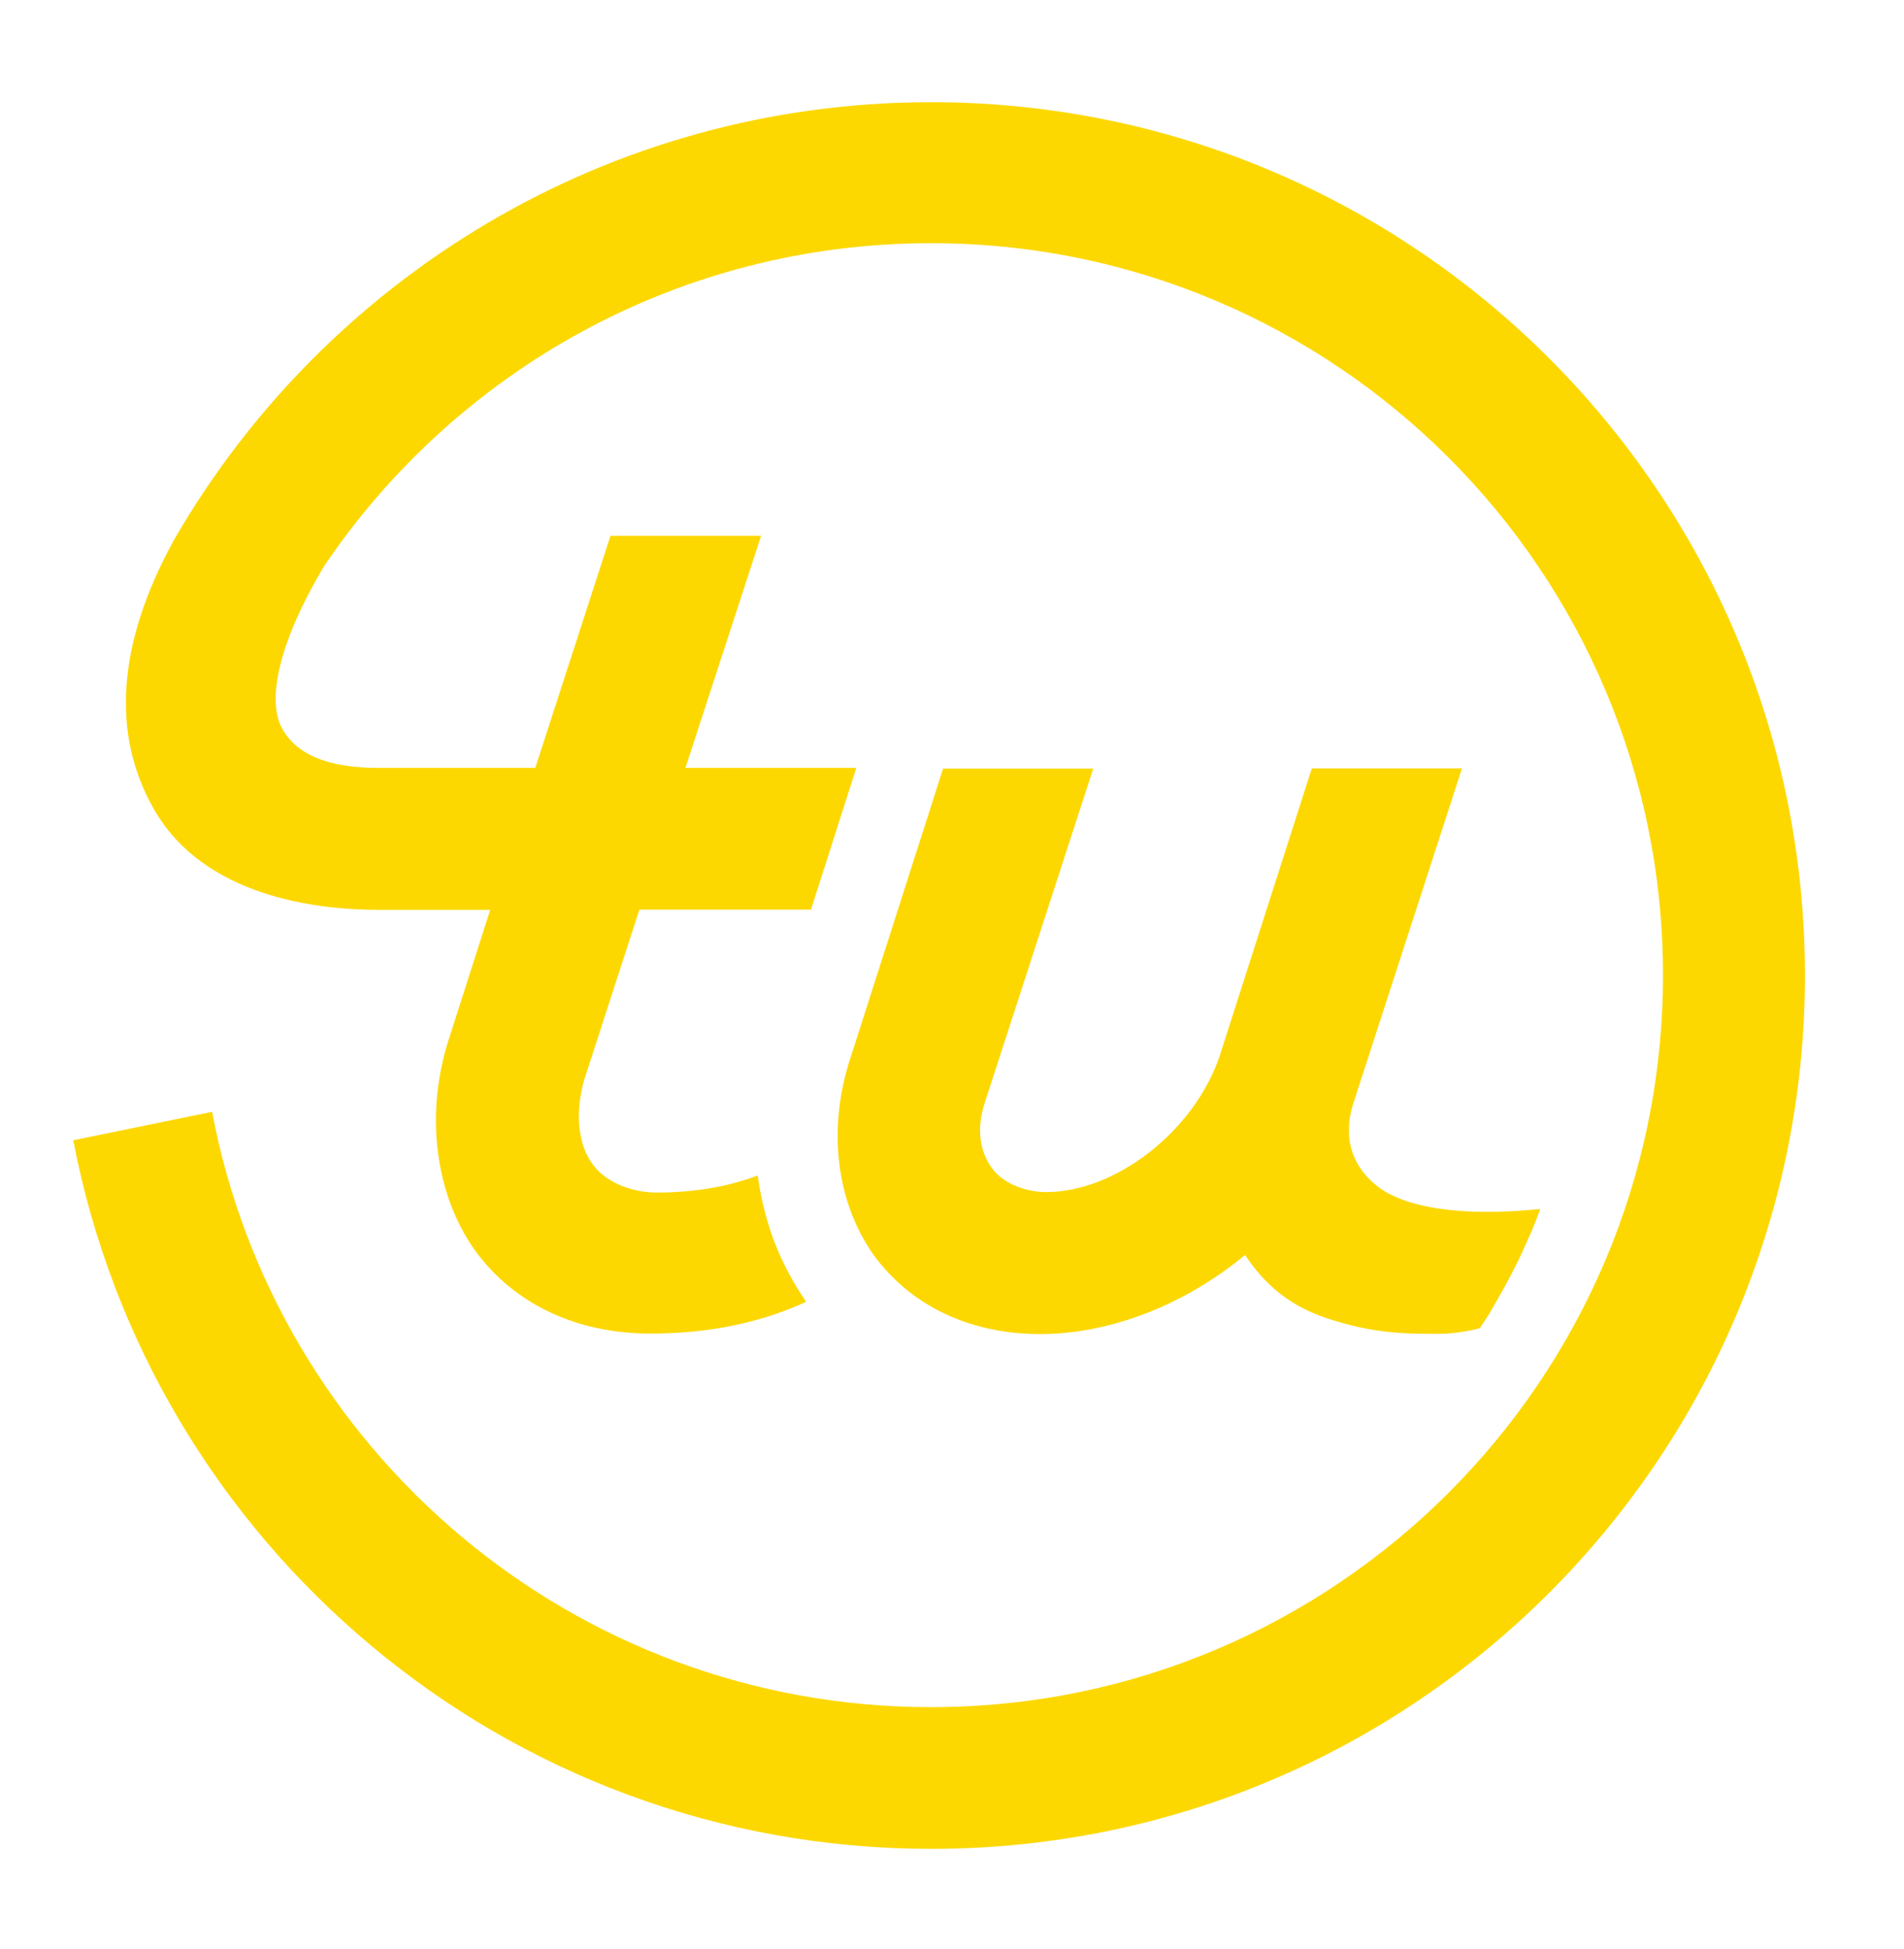
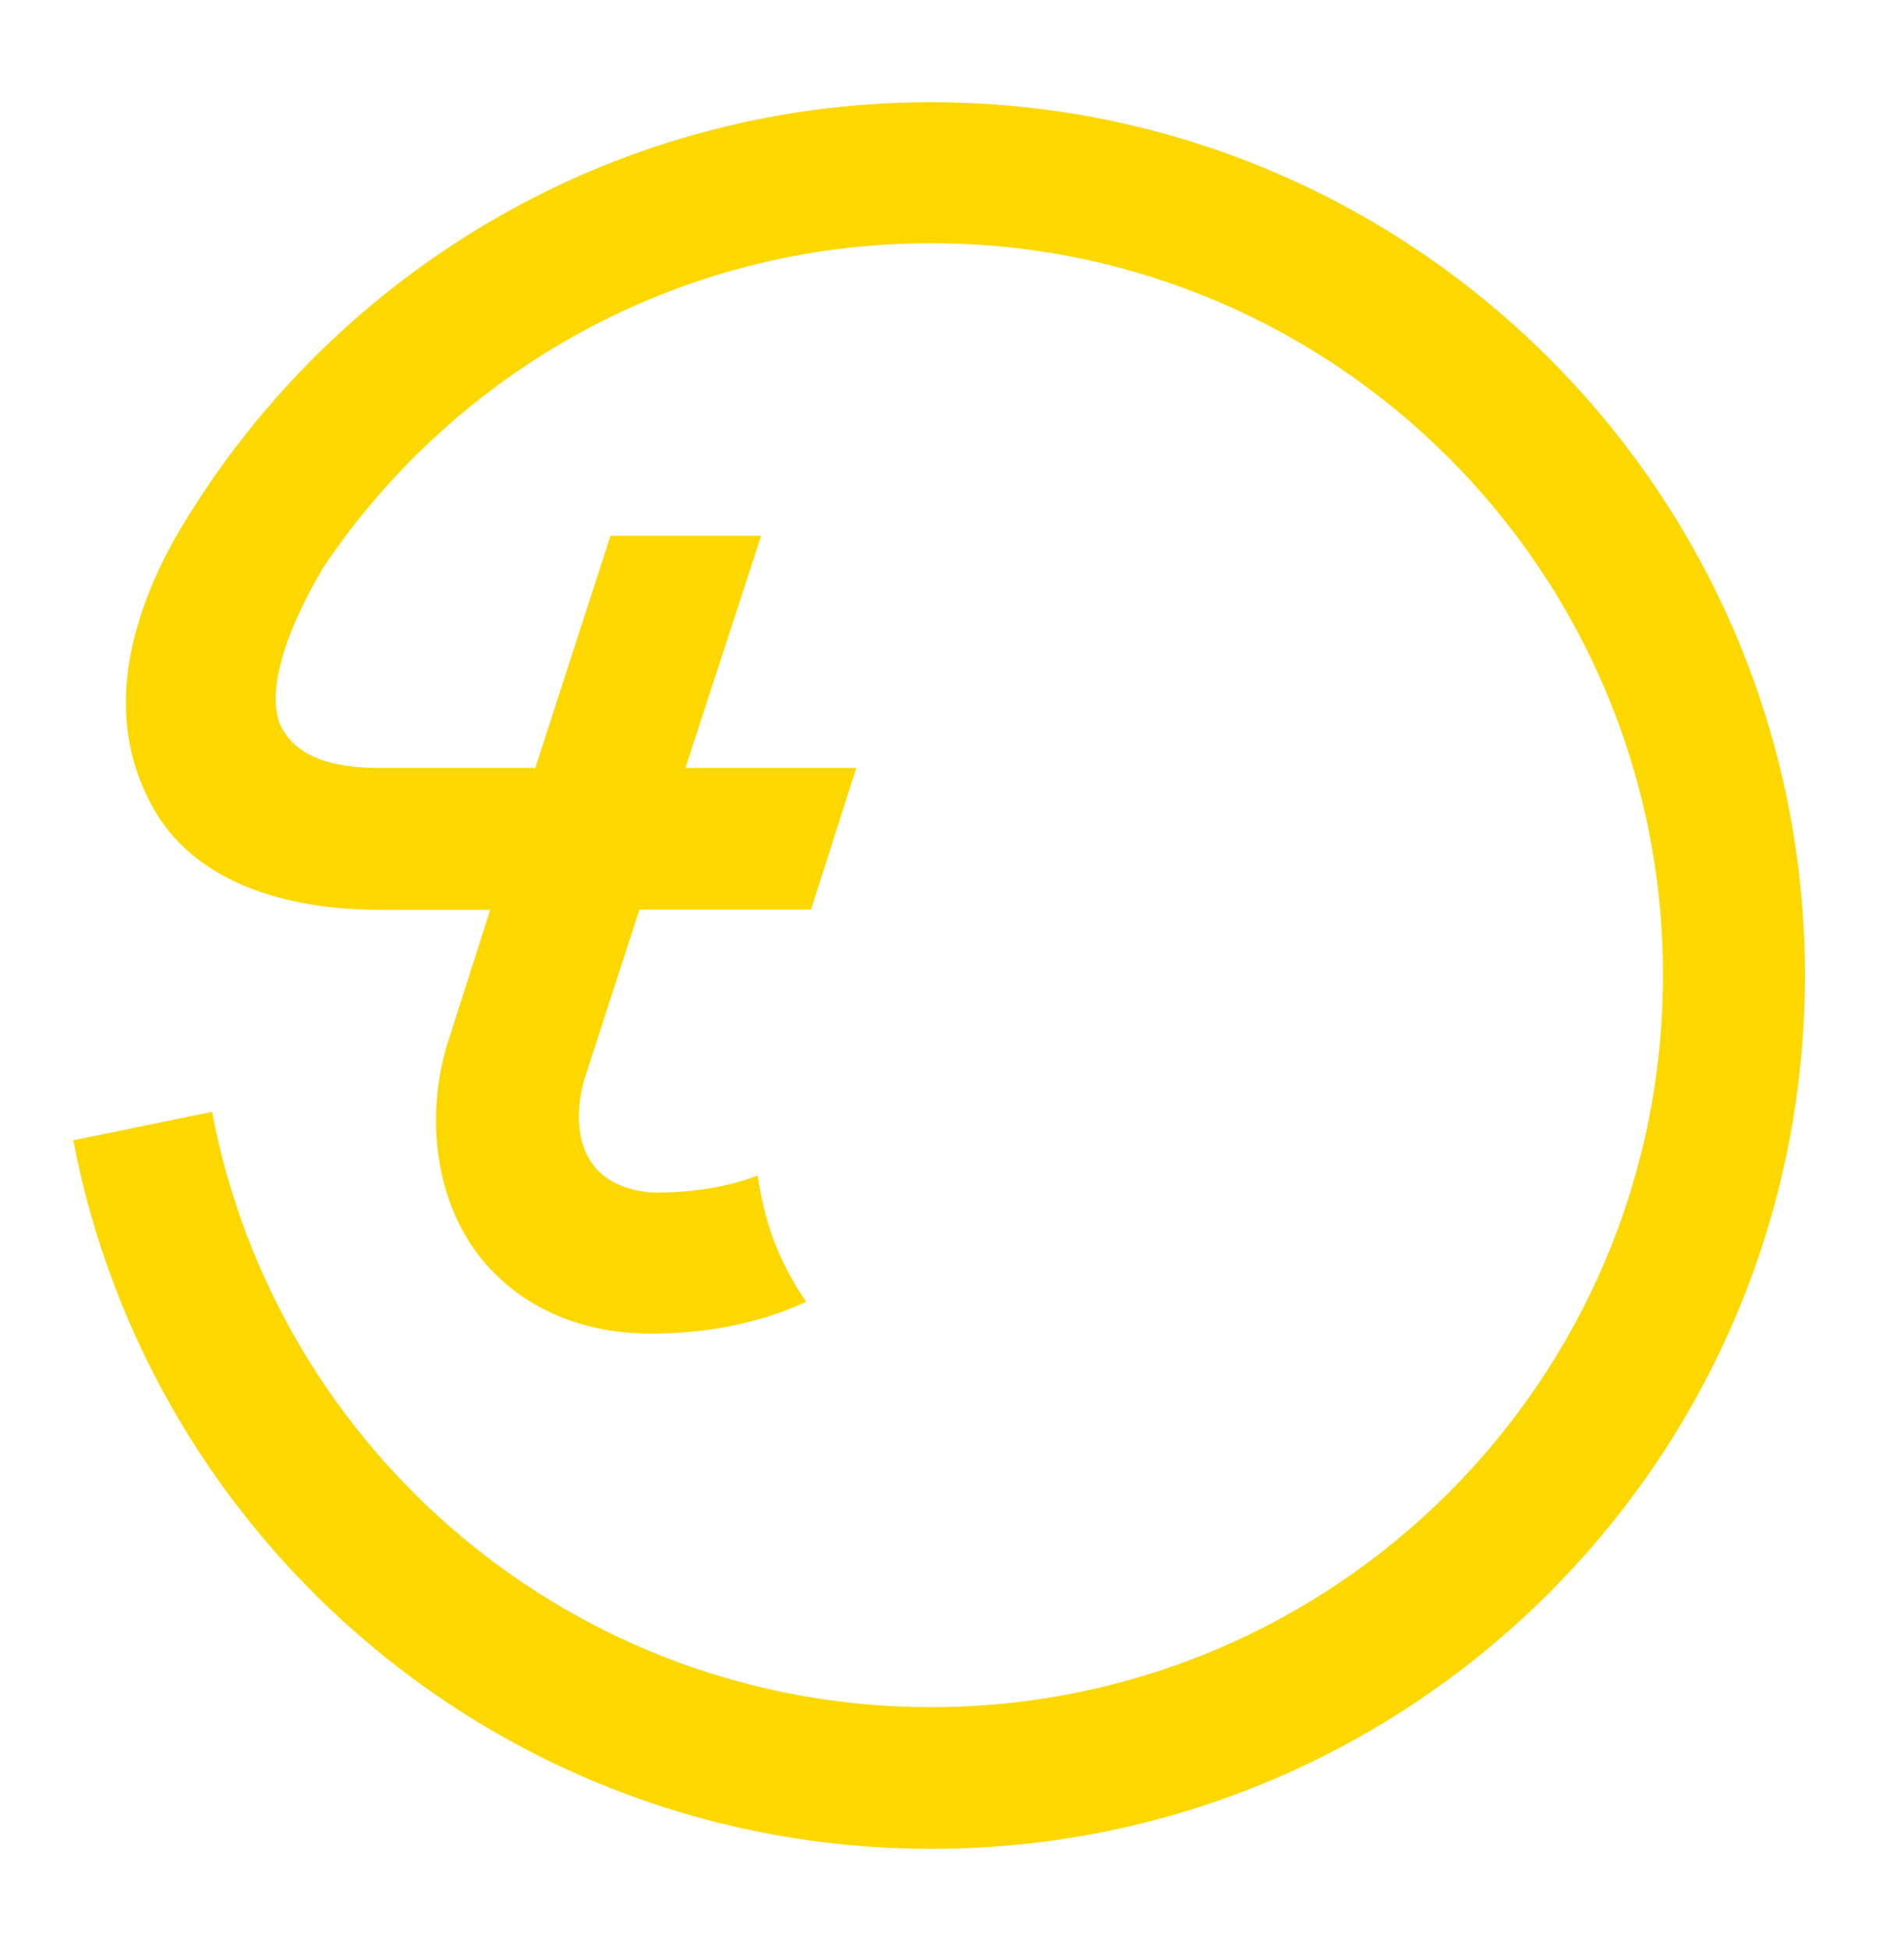
<svg xmlns="http://www.w3.org/2000/svg" version="1.1" id="Layer_1" x="0px" y="0px" viewBox="0 0 790 808.8" enable-background="new 0 0 790 808.8" xml:space="preserve">
  <g>
    <g>
      <path fill="#FCD800" d="M386.3,42.4C252,42.4,134.8,115.5,72.2,224c-23.8,43.3-26,80.9-8.3,111.8c20.7,36.2,67.3,41.7,93.3,41.7    h46.2L186.6,430c-10.6,31.7-6.1,65.4,10.4,88.7c16.2,22.3,42.1,34.6,72.9,34.6c21.6,0,43.9-3.6,64.6-13.2    c-5.5-7.9-10.1-16.6-13.6-25.9c-3.1-8.5-5.3-17.4-6.5-26.5c-13,5-27.6,7.1-42,7.1c-8.3,0-20.4-3.1-26.6-11.9    c-5.8-7.9-7.4-20.6-3.4-34.9l22.9-70.6h71.2l18.8-58.8h-70.9l31.4-96.3h-62.5l-31.2,96.3h-65c-20.7,0-33.8-5.3-39.9-16.1    c-7-12.2-0.8-37,16.5-66.3l0.7-1.2c54.6-80.9,146.9-134.1,251.9-134.1c167.7,0,303.7,136,303.7,303.7    c0,167.8-136,303.7-303.7,303.7c-148.3,0-271.8-106.4-298.3-247l-57.6,11.8c32,167.4,179.2,294,356,294    c200.2,0,362.5-162.3,362.5-362.5C748.8,204.7,586.5,42.4,386.3,42.4z" />
    </g>
    <g>
-       <path fill="#FCD800" d="M616.9,502.8c-14.1,0-33.2-1.8-44.6-10c-4.4-3.3-10.4-9.2-12.1-18.3c-0.1-0.1-0.2-0.8-0.2-0.9    c-0.7-4.7-0.4-10.3,1.8-16.7l44.8-138.1h-0.3h-62h0l-38.3,119.5c0,0.1,0,0.2-0.1,0.3c-10.7,30.9-43,56-71.9,56    c-7.6,0-17.5-3.1-22.4-9.9c-3.8-5.2-7.4-14.3-2.8-27.8l44.8-138h-62.3l-38.2,119.3c-9.9,29.4-6.4,60.2,9.4,82.5    c15.4,21.1,39.9,32.8,69.1,32.8c28.8,0,59.7-11.9,85-32.8c8.6,13,19.3,21.3,33.5,26.1c19.6,6.6,33,6.6,47.1,6.6    c6.7,0,13.6-1.5,16.8-2.3c1.2-1.9,2.6-3.9,3.8-5.8c2.2-3.8,4.4-7.6,6.5-11.4c2-3.7,4.1-7.7,6-11.6c1.8-3.9,3.7-8,5.4-12    c1.2-2.8,2.3-5.7,3.4-8.7C635.3,502,626.9,502.8,616.9,502.8z" />
-     </g>
+       </g>
  </g>
</svg>